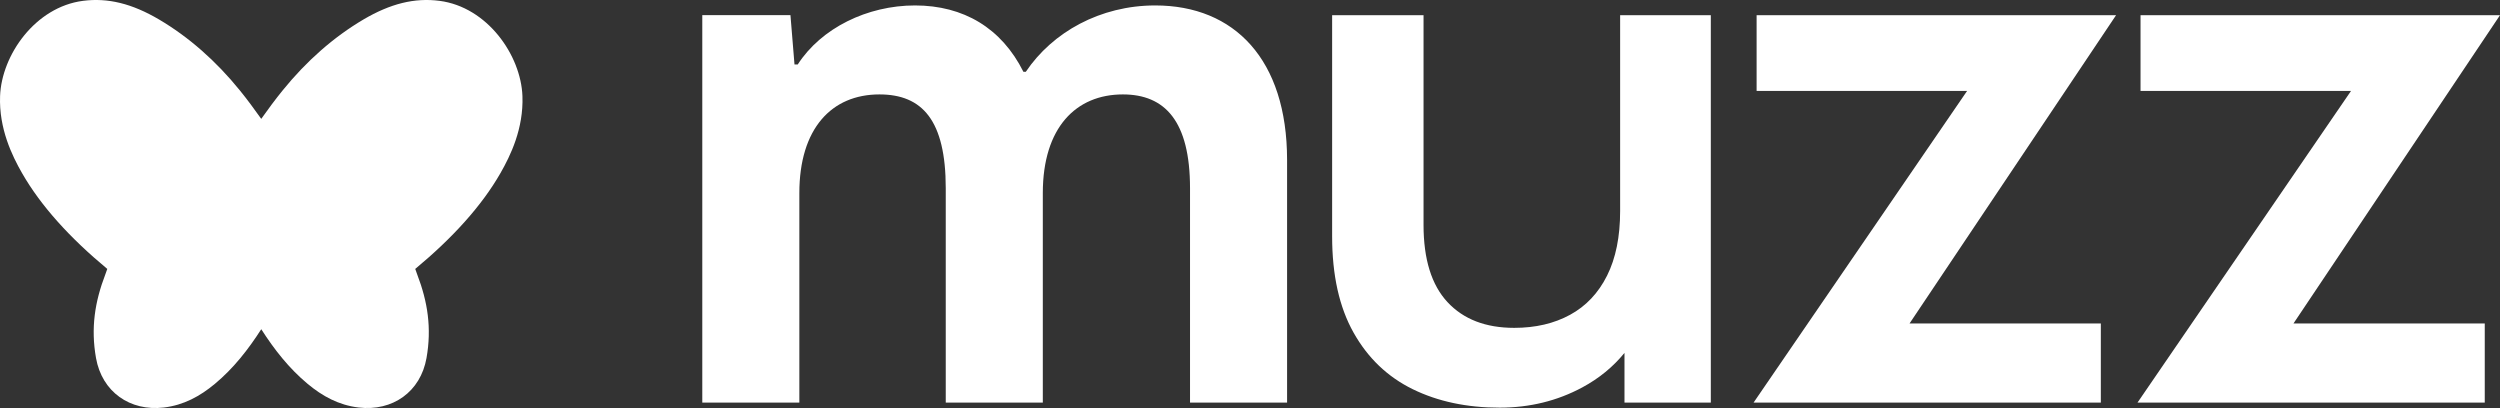
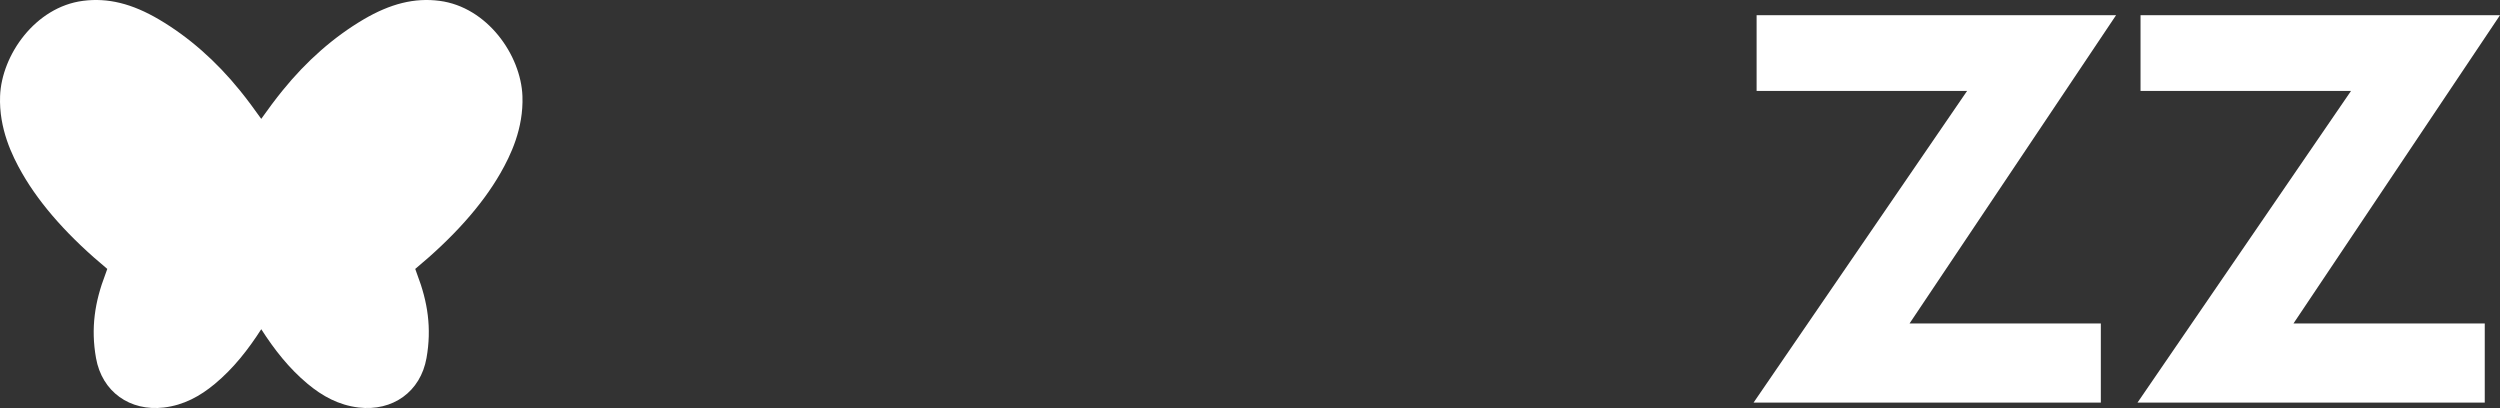
<svg xmlns="http://www.w3.org/2000/svg" version="1.1" id="Layer_1" x="0px" y="0px" width="689.239px" height="112.491px" viewBox="0 0 689.239 112.491" style="enable-background:new 0 0 689.239 112.491;" xml:space="preserve">
  <rect x="0" y="0" width="689.239" height="112.491" fill="#333333" stroke="none" />
  <style type="text/css">
	.st0{fill-rule:evenodd;clip-rule:evenodd;fill:#FFFFFF;}
</style>
  <g>
    <path class="st0" d="M121.16,0.232c-6.84-0.888-13.513,0.756-20.971,5.148c-8.178,4.83-15.685,11.418-22.297,19.585   c-2.064,2.544-4.003,5.178-5.869,7.806l-0.004-0.005c-1.866-2.628-3.794-5.257-5.858-7.801   c-6.612-8.166-14.119-14.755-22.297-19.585c-7.458-4.392-14.13-6.036-20.971-5.148C9.729,1.925,0.441,15.179,0.021,26.495   c-0.33,8.97,3.3,16.411,6.054,21.223c5.199,9.077,13.241,17.911,23.5,26.422c-0.065,0.222-0.417,1.193-0.511,1.439   c-2.949,7.669-4.046,14.896-2.598,23.115c1.644,9.331,9.36,14.768,18.737,13.652c5.451-0.65,9.954-3.113,14.052-6.53   c5.151-4.295,9.201-9.485,12.772-15.055c3.571,5.57,7.621,10.76,12.772,15.055c4.097,3.416,8.6,5.88,14.052,6.53   c9.377,1.117,17.093-4.321,18.737-13.652c1.448-8.219,0.351-15.445-2.598-23.115c-0.095-0.247-0.446-1.217-0.511-1.439   c10.259-8.512,18.301-17.346,23.5-26.422c2.754-4.812,6.384-12.253,6.054-21.223C143.613,15.179,134.325,1.925,121.16,0.232z" />
-     <path class="st0" d="M446.664,58.189c0,7.069-1.2,13-3.6,17.8c-2.4,4.8-5.8,8.4-10.2,10.8s-9.534,3.6-15.4,3.6   c-7.869,0-14-2.366-18.4-7.1c-4.4-4.731-6.6-11.831-6.6-21.3v-57.8h-25.2v61c0,10.669,1.966,19.5,5.9,26.5   c3.931,7,9.365,12.2,16.3,15.6c6.931,3.4,14.931,5.1,24,5.1c8.266,0,15.866-1.866,22.8-5.6c4.608-2.48,8.464-5.656,11.6-9.493   v13.693h23.8V4.189h-25V58.189z" />
-     <path class="st0" d="M318.494,1.5c-15.164,0-28.32,7.359-35.679,18.286h-0.669C276.125,7.744,265.645,1.5,252.265,1.5   c-13.157,0-25.867,6.244-32.334,16.279h-0.892l-1.115-13.603h-24.306v106.815h26.759V53.235c0-17.84,8.92-27.205,22.077-27.205   c11.819,0,18.285,7.136,18.285,25.867v59.094h26.76V53.235c0-18.063,9.143-27.205,22.076-27.205   c11.596,0,18.509,7.359,18.509,25.867v59.094h26.759V44.092C354.842,16.441,340.348,1.5,318.494,1.5z" />
    <polygon class="st0" points="484.289,4.189 484.289,25.064 542.323,25.064 483.449,110.999 579.189,110.999 579.189,89.18    526.453,89.18 583.392,4.189  " />
    <polygon class="st0" points="689.239,4.189 590.136,4.189 590.136,25.064 648.17,25.064 589.296,110.999 685.036,110.999    685.036,89.18 632.3,89.18  " />
  </g>
</svg>